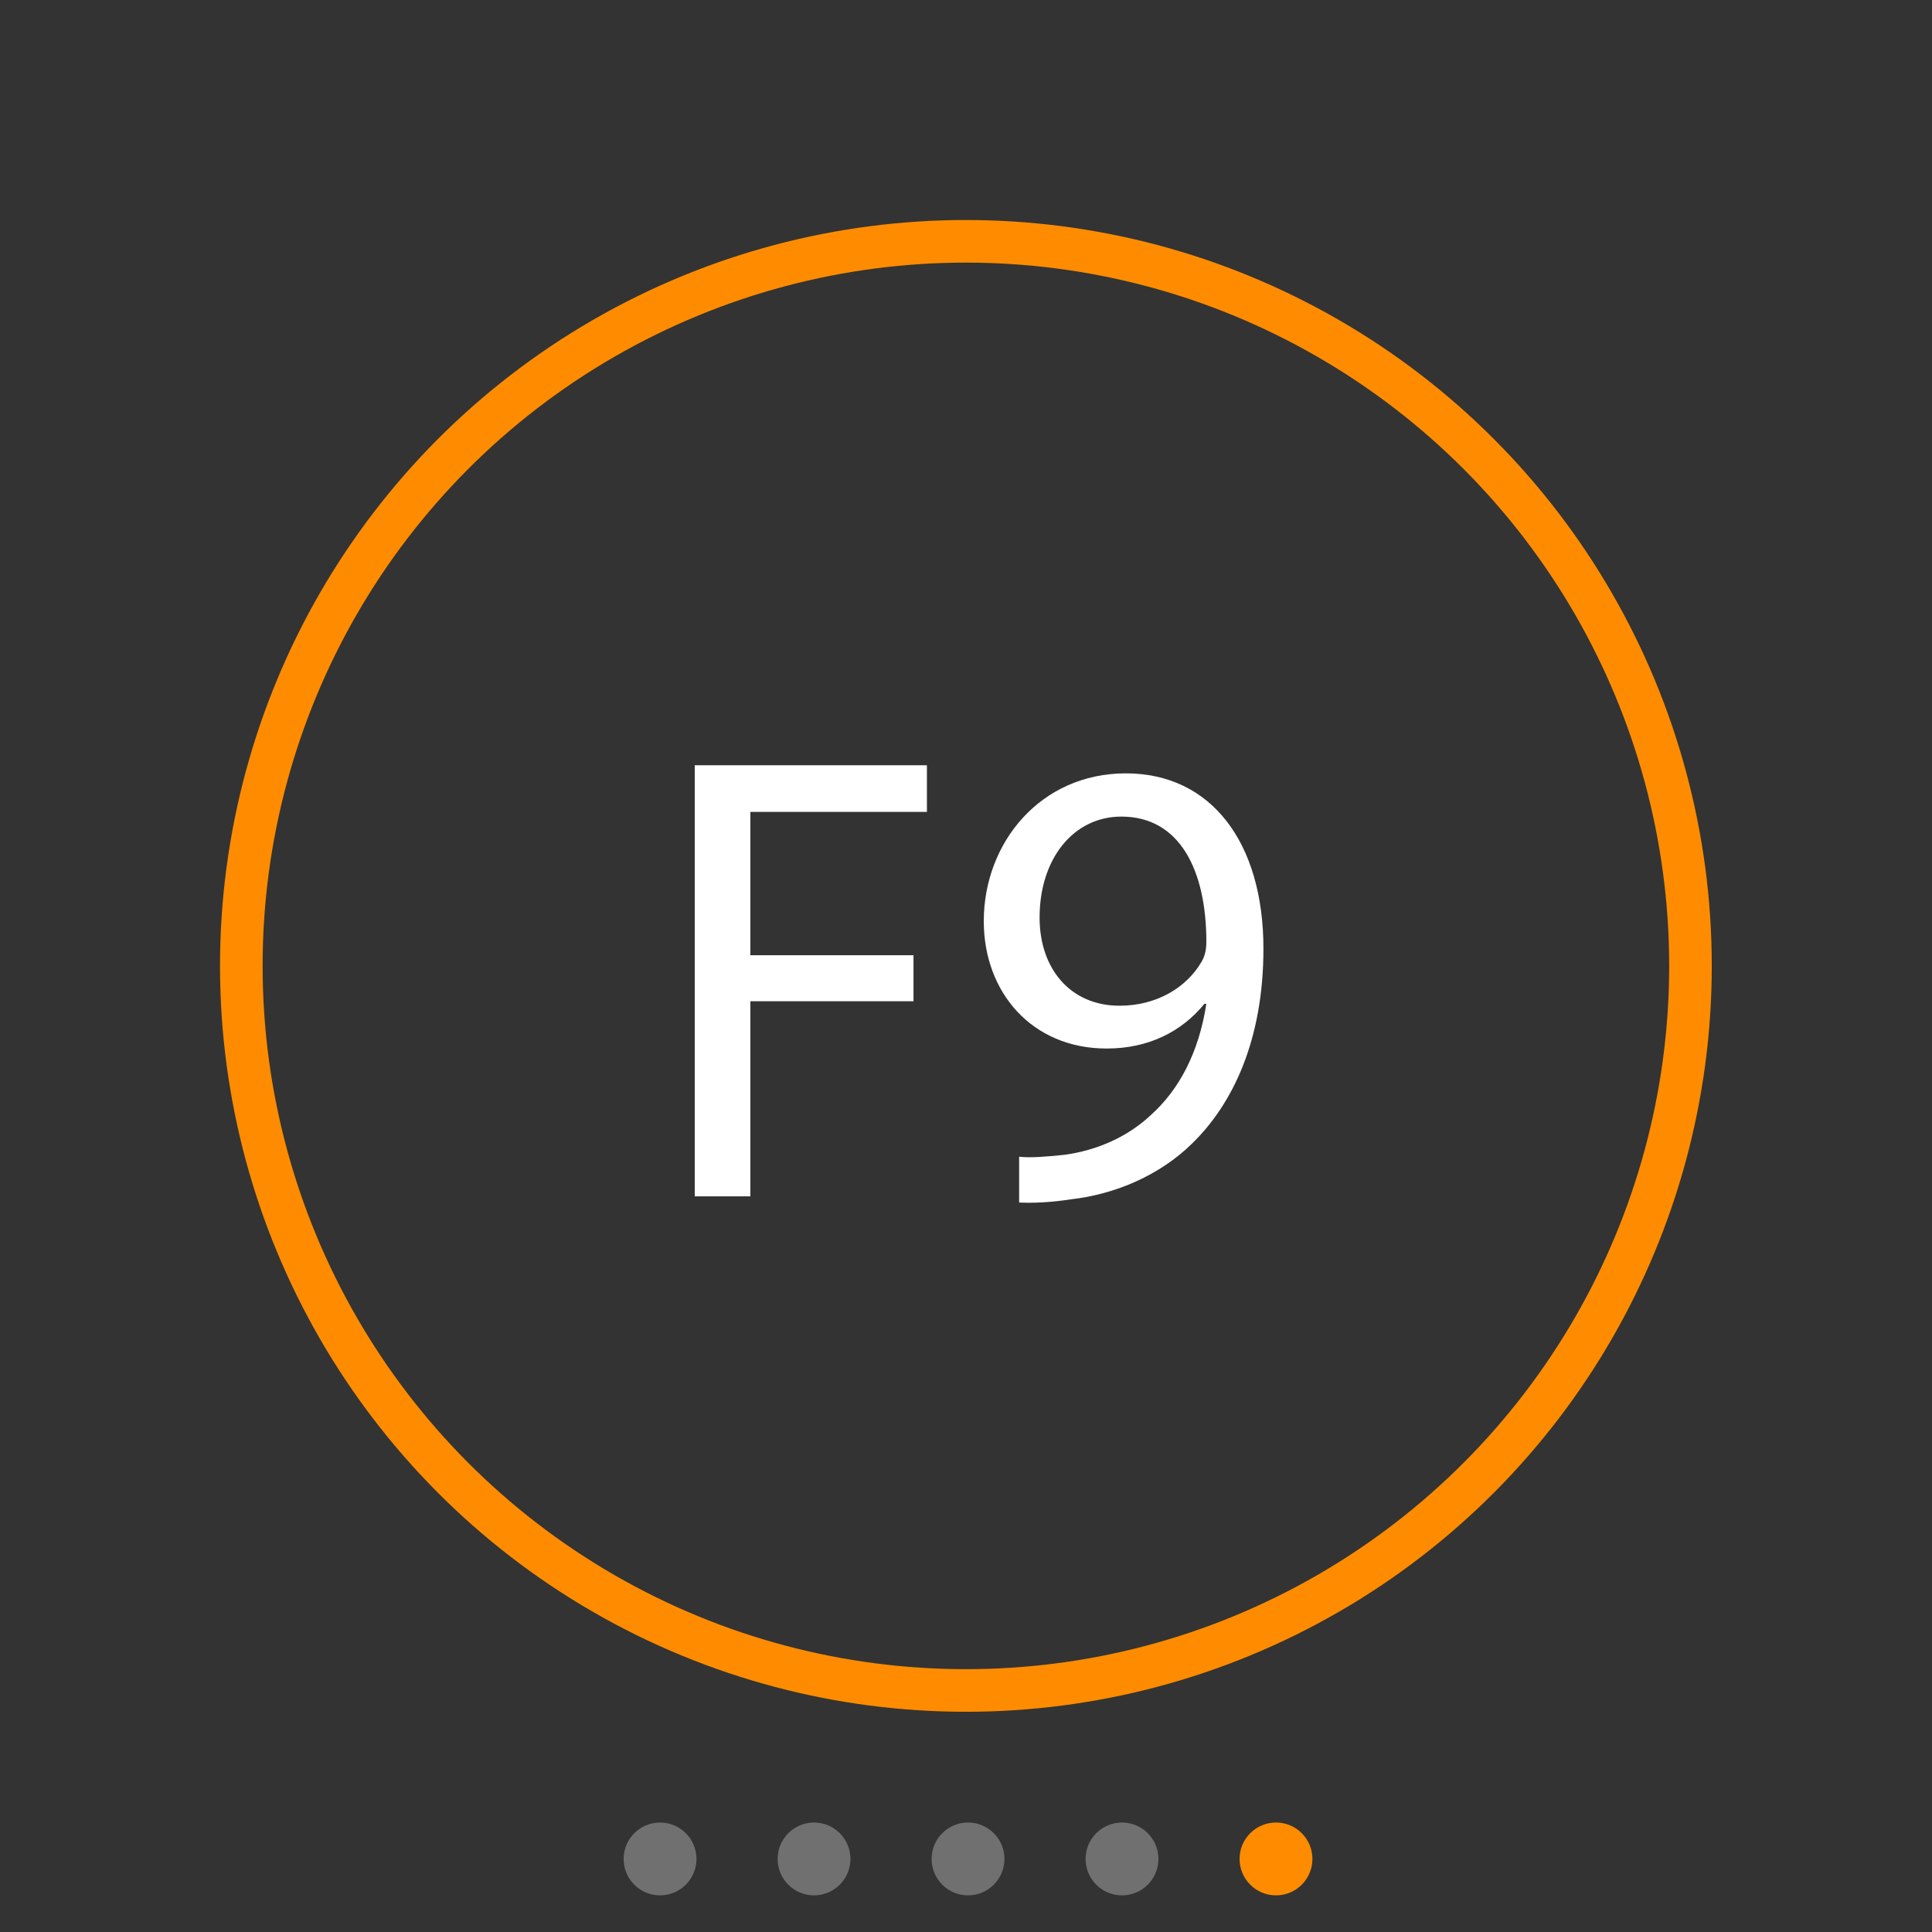
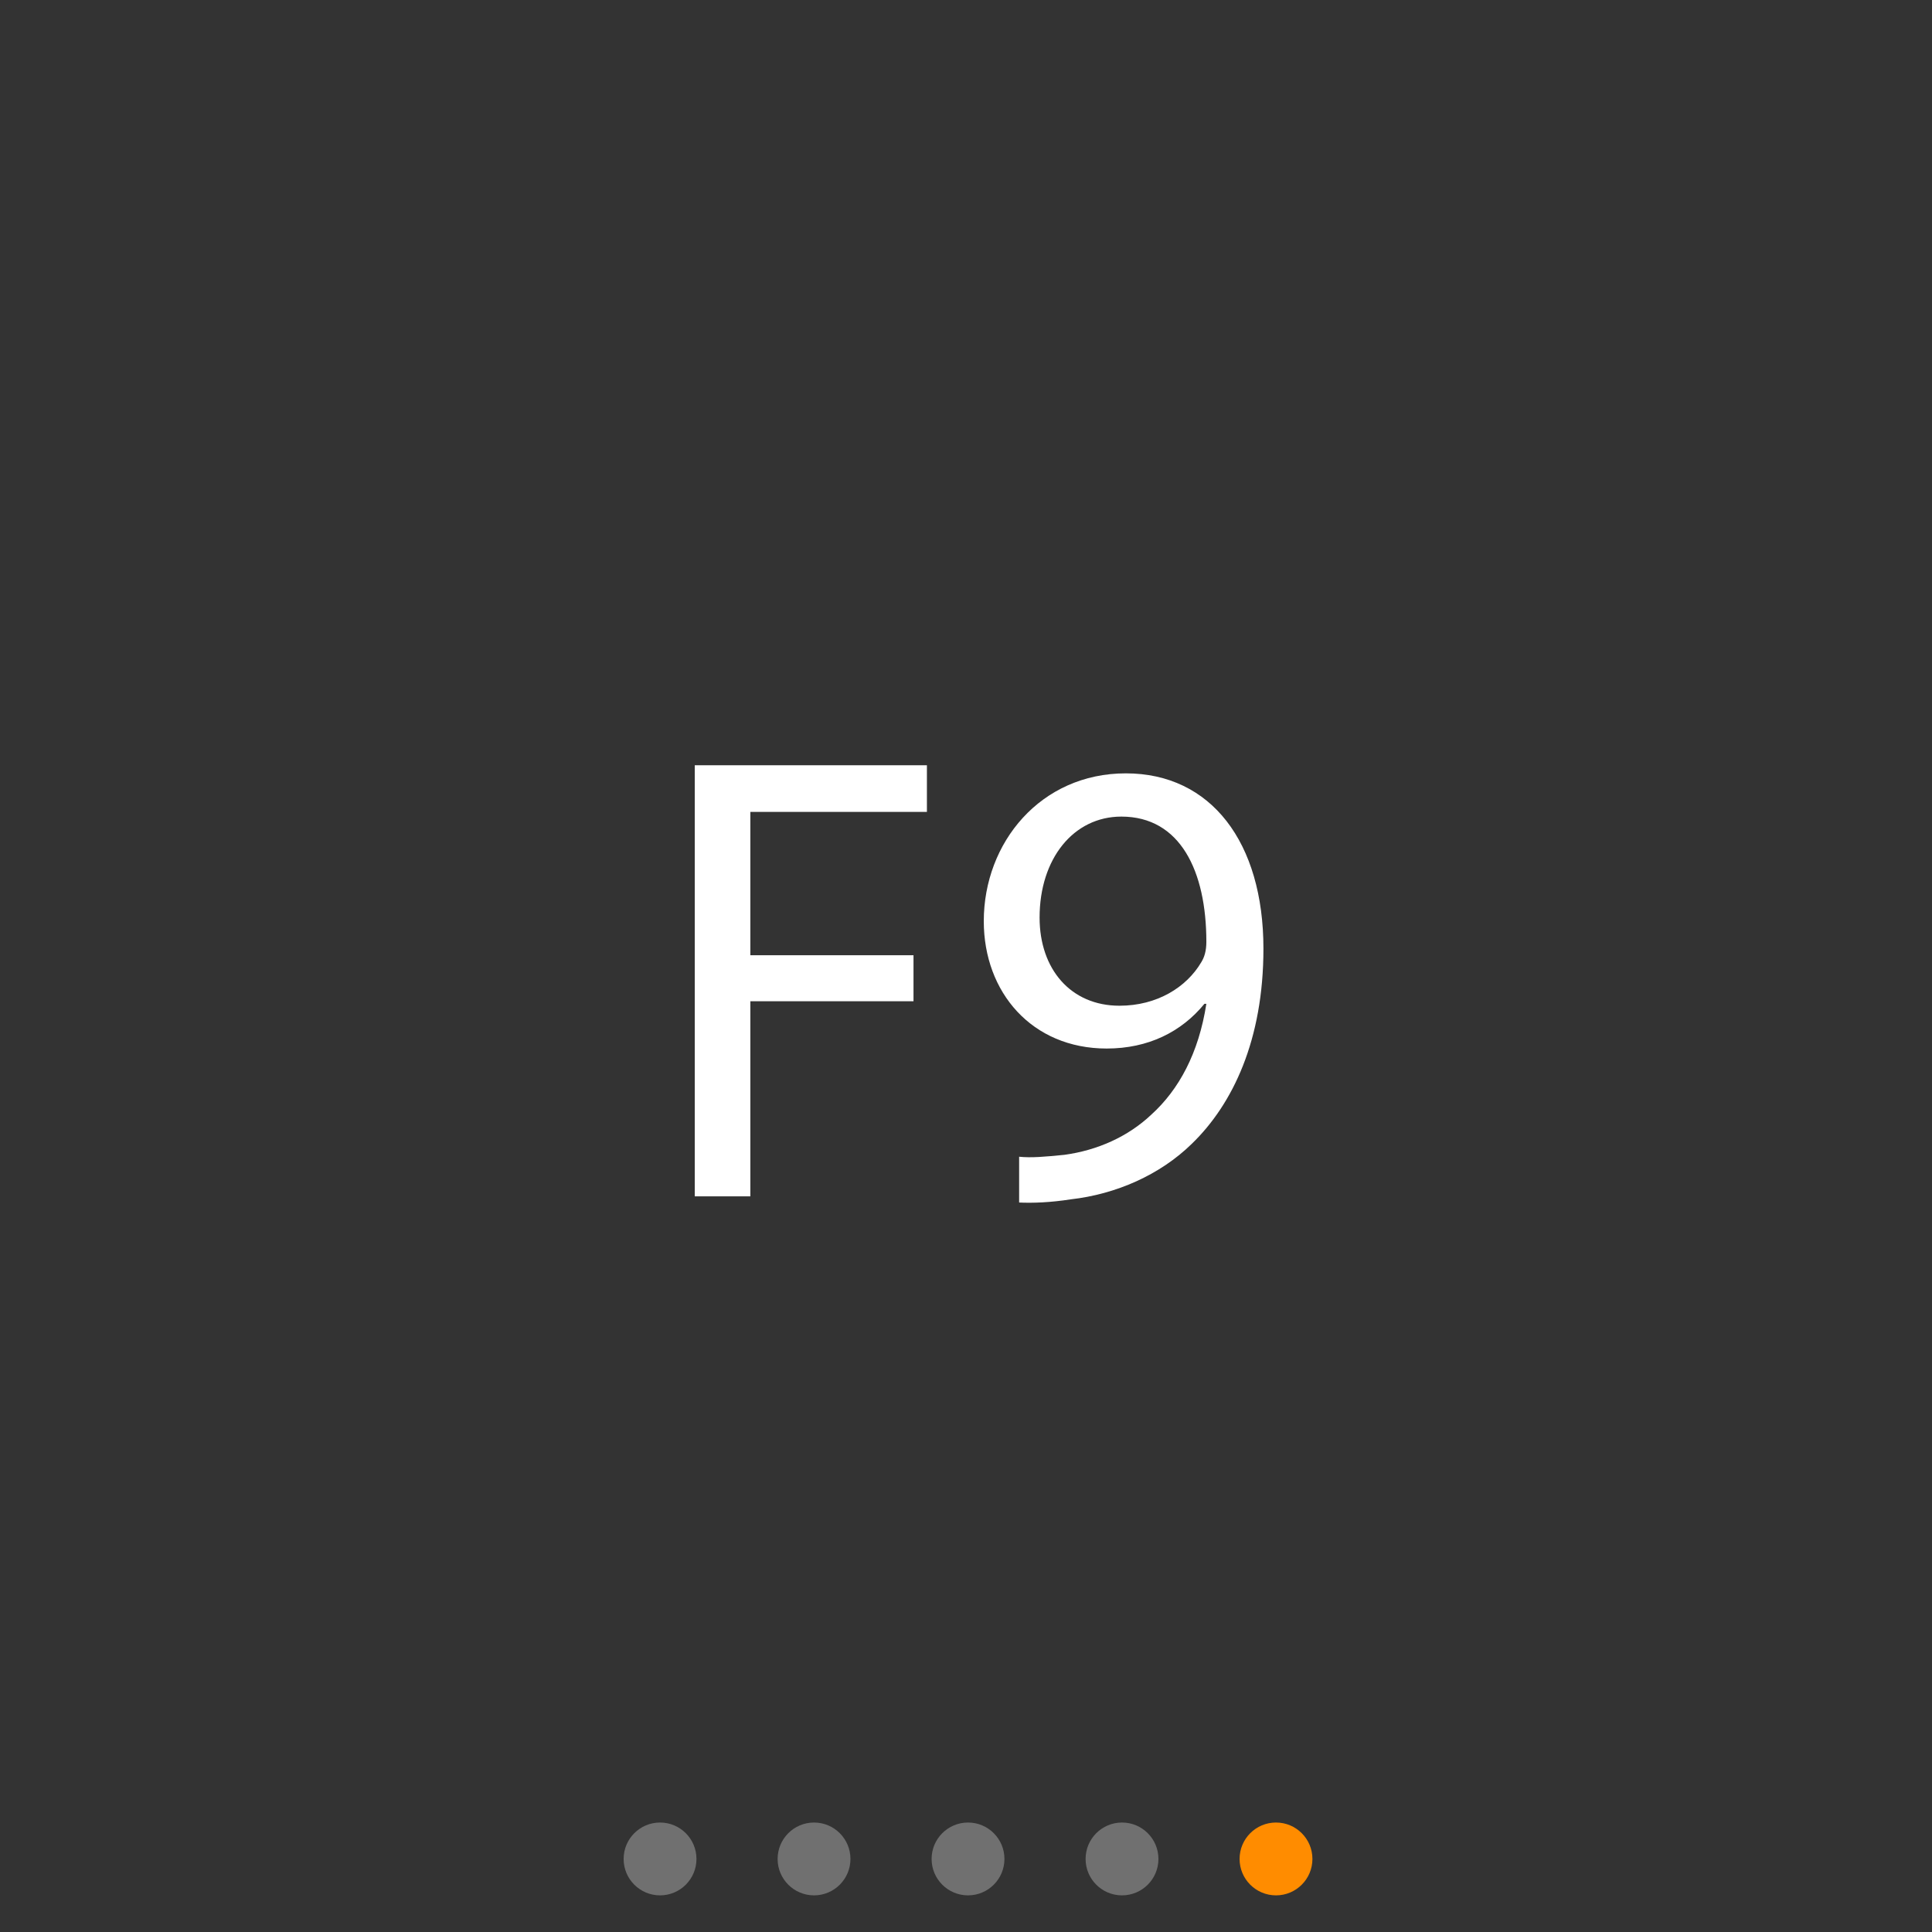
<svg xmlns="http://www.w3.org/2000/svg" id="_06_anyagok" data-name="06_anyagok" viewBox="0 0 90.71 90.71">
  <rect x="0" y="0" width="90.71" height="90.71" fill="#333333" stroke="none" />
  <defs>
    <style>
      .cls-1 {
        fill: none;
        stroke: #ff8c00;
        stroke-miterlimit: 10;
        stroke-width: 2px;
      }

      .cls-2 {
        opacity: .3;
      }

      .cls-2, .cls-3, .cls-4 {
        stroke-width: 0px;
      }

      .cls-2, .cls-4 {
        fill: #fff;
      }

      .cls-3 {
        fill: #ff8c00;
      }
    </style>
  </defs>
-   <circle class="cls-1" cx="45.35" cy="45.35" r="34.02" />
  <g>
    <path class="cls-4" d="M32.62,35.93h10.9v2.19h-8.29v6.73h7.66v2.16h-7.66v9.16h-2.61v-20.24Z" />
    <path class="cls-4" d="M47.85,54.31c.57.06,1.23,0,2.13-.09,1.53-.21,2.97-.84,4.08-1.89,1.29-1.17,2.22-2.88,2.58-5.2h-.09c-1.08,1.32-2.64,2.1-4.59,2.1-3.51,0-5.77-2.64-5.77-5.98,0-3.69,2.67-6.94,6.67-6.94s6.46,3.24,6.46,8.23c0,4.29-1.44,7.3-3.36,9.16-1.5,1.47-3.57,2.37-5.68,2.61-.96.15-1.8.18-2.43.15v-2.16ZM48.81,43.08c0,2.43,1.47,4.14,3.75,4.14,1.77,0,3.15-.87,3.84-2.04.15-.24.24-.54.24-.96,0-3.33-1.23-5.88-3.99-5.88-2.25,0-3.84,1.98-3.84,4.74Z" />
  </g>
  <circle class="cls-2" cx="30.99" cy="87.28" r="1.71" />
  <circle class="cls-2" cx="38.22" cy="87.28" r="1.71" />
  <circle class="cls-2" cx="45.45" cy="87.28" r="1.71" />
  <circle class="cls-2" cx="52.68" cy="87.28" r="1.71" />
  <circle class="cls-3" cx="59.91" cy="87.28" r="1.71" />
</svg>